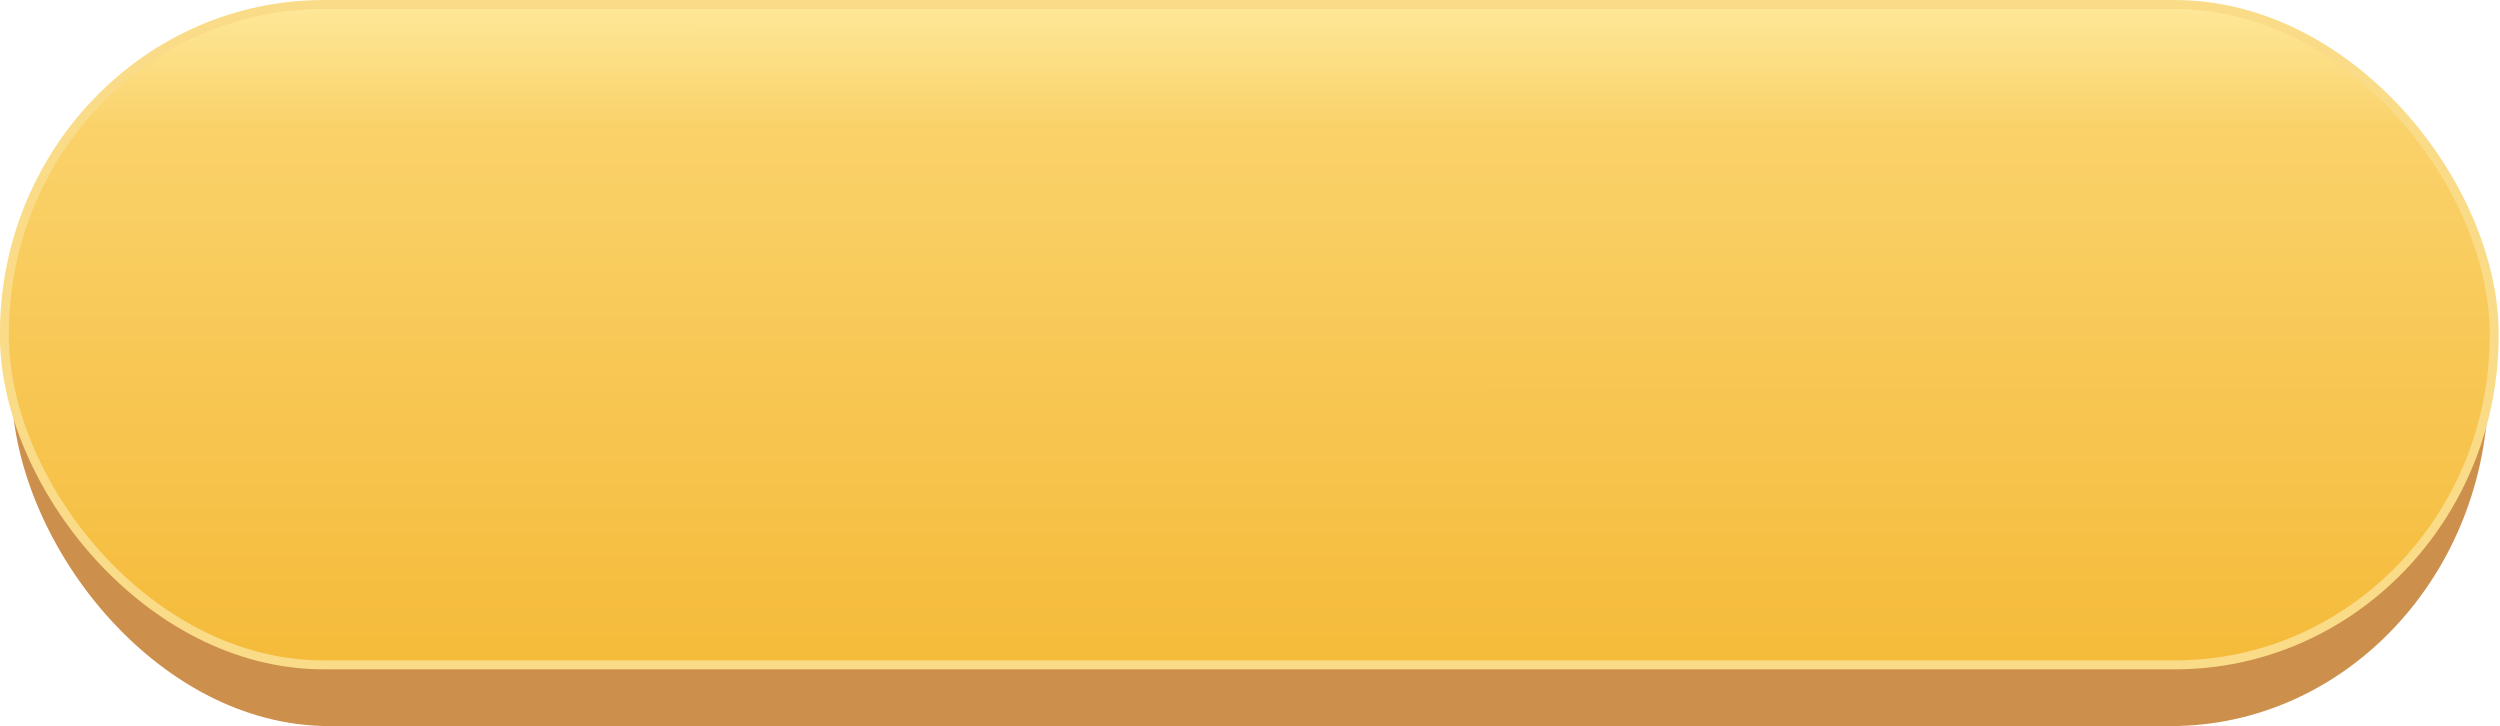
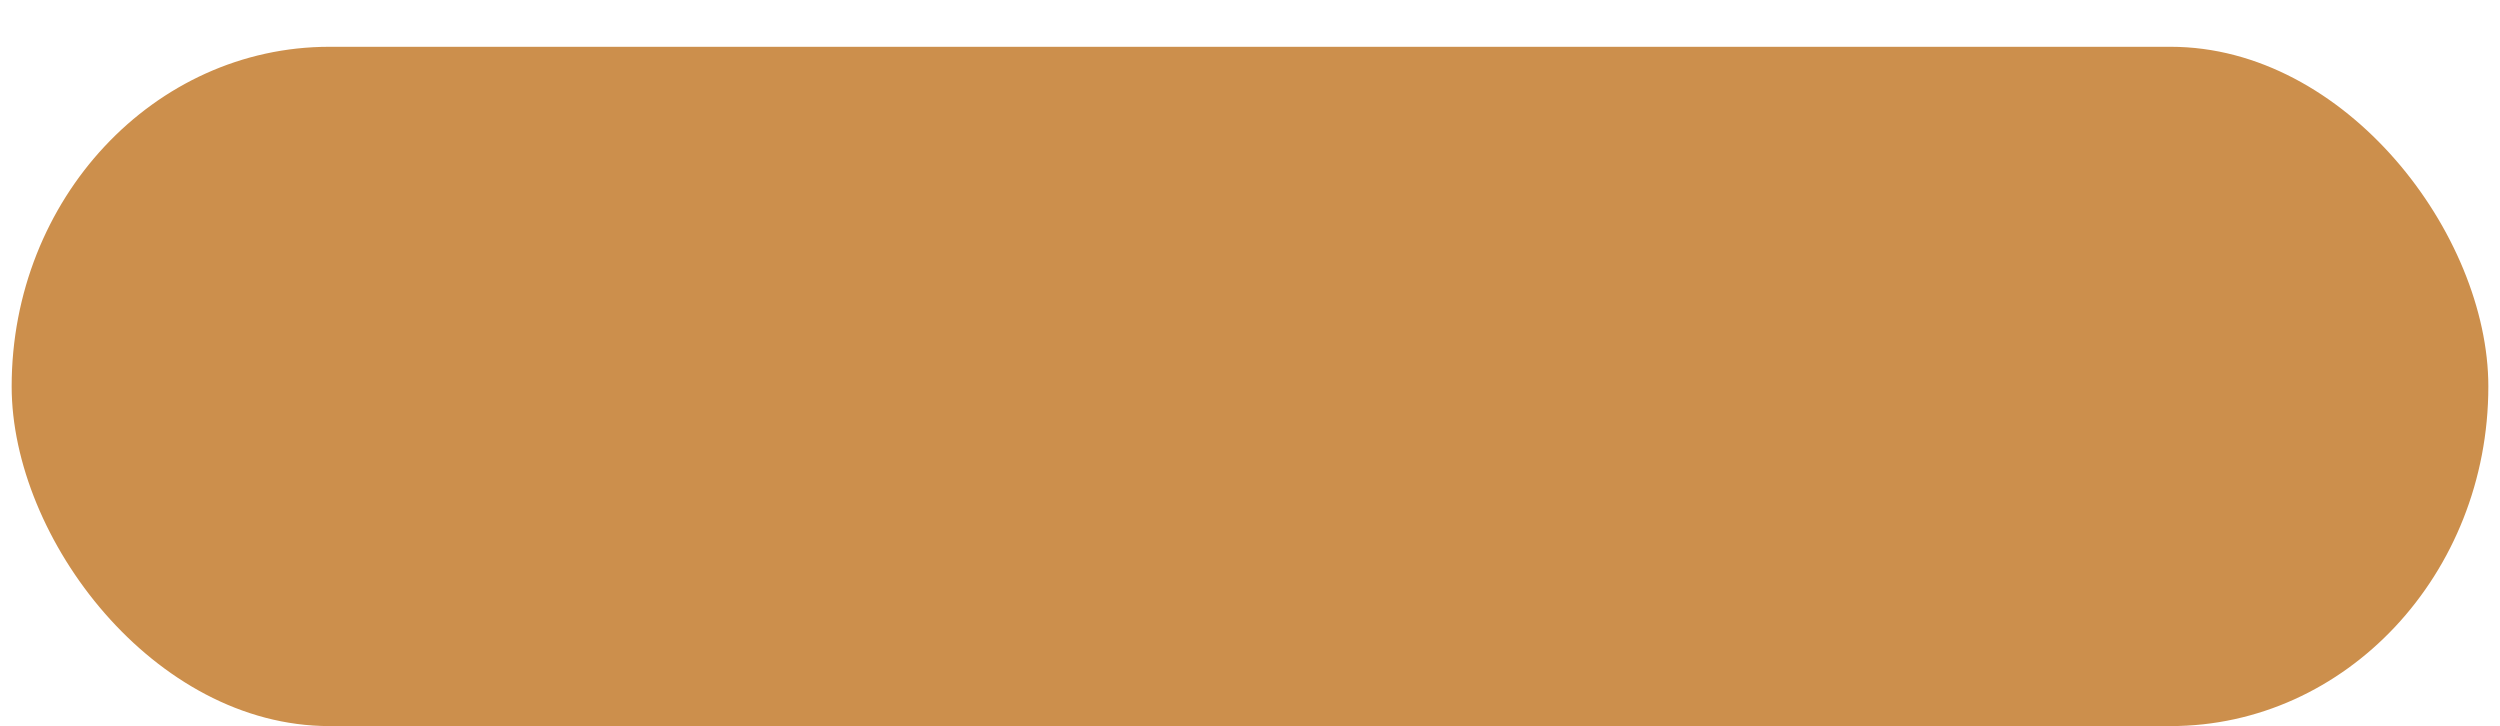
<svg xmlns="http://www.w3.org/2000/svg" xml:space="preserve" width="73.906mm" height="21.469mm" style="shape-rendering:geometricPrecision; text-rendering:geometricPrecision; image-rendering:optimizeQuality; fill-rule:evenodd; clip-rule:evenodd" viewBox="0 0 1715 498">
  <defs>
    <style type="text/css">  .str0 {stroke:#FADB87;stroke-width:6.136} .fil0 {fill:#CC8F4C} .fil1 {fill:url(#id0)}  </style>
    <linearGradient id="id0" gradientUnits="userSpaceOnUse" x1="857.261" y1="3.069" x2="857.298" y2="455.574">
      <stop offset="0" style="stop-opacity:1; stop-color:#FEE899" />
      <stop offset="0.184" style="stop-opacity:1; stop-color:#FAD26A" />
      <stop offset="0.49" style="stop-opacity:1; stop-color:#F8C958" />
      <stop offset="1" style="stop-opacity:1; stop-color:#F5BB3A" />
    </linearGradient>
  </defs>
  <g id="_1517031456512">
    <rect class="fil0" x="8" y="32" width="1699" height="466" rx="218" ry="233" />
-     <rect class="fil1 str0" x="3" y="3" width="1708" height="453" rx="219" ry="226" />
  </g>
</svg>